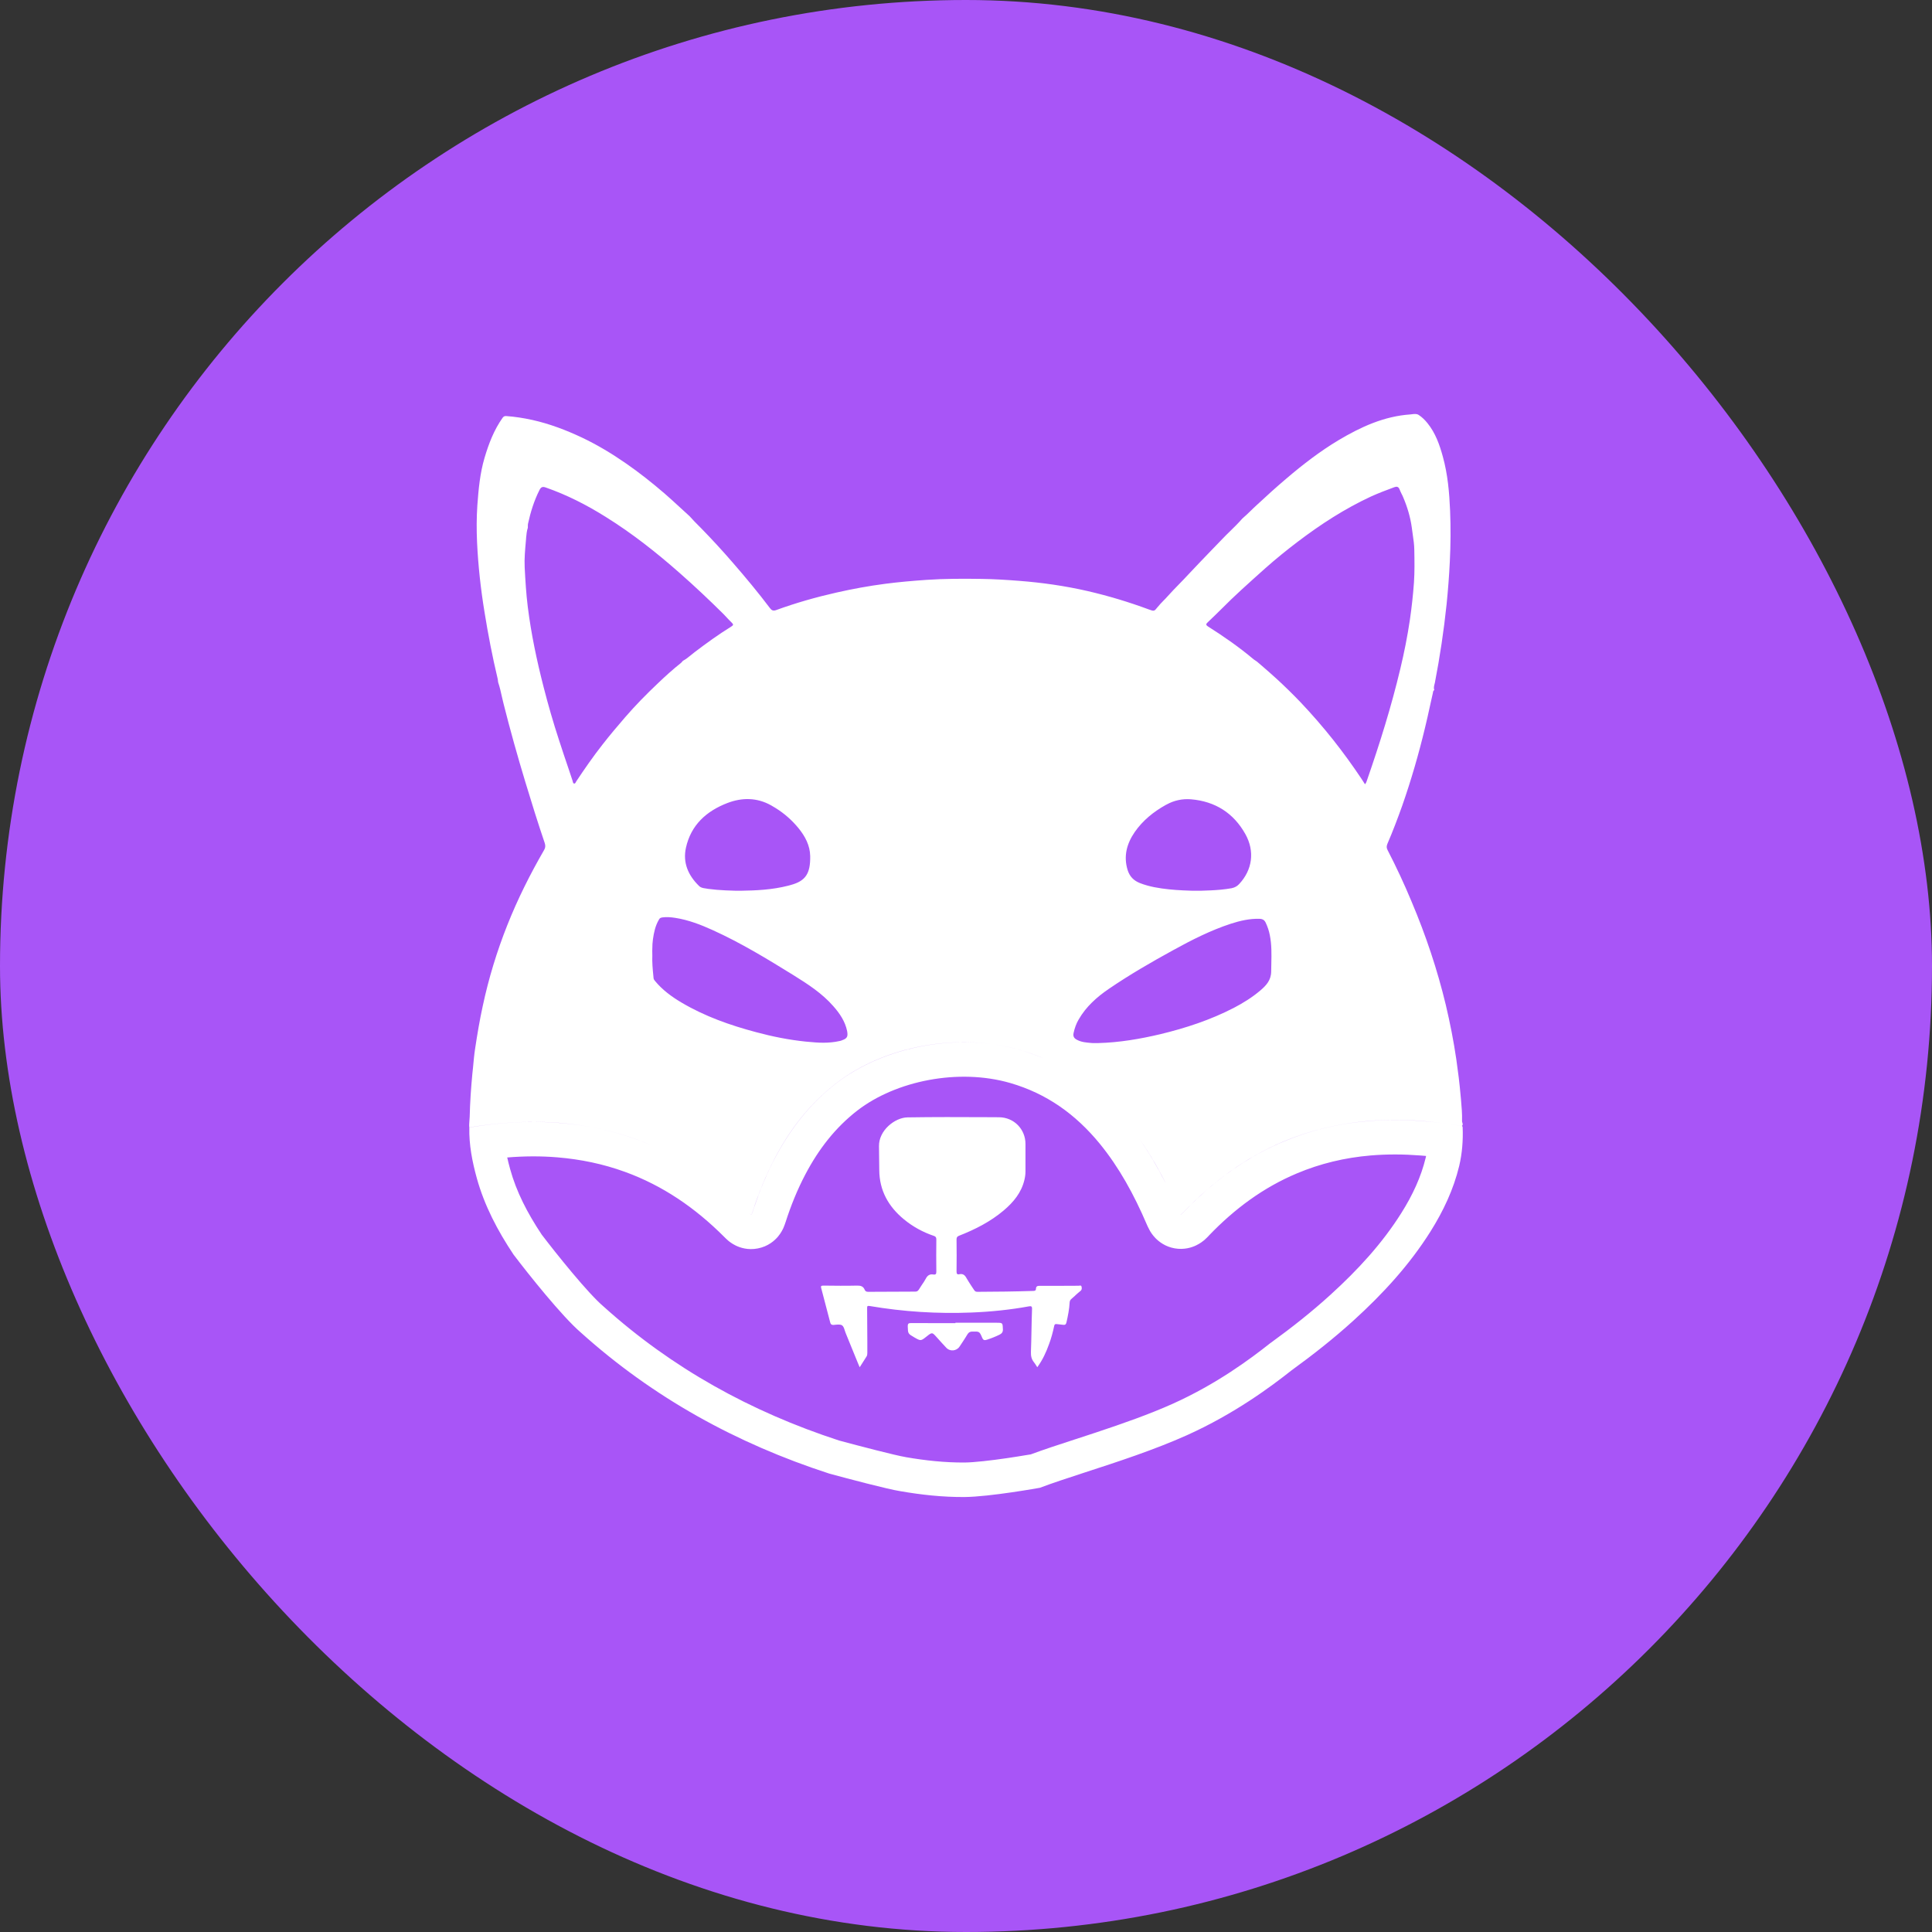
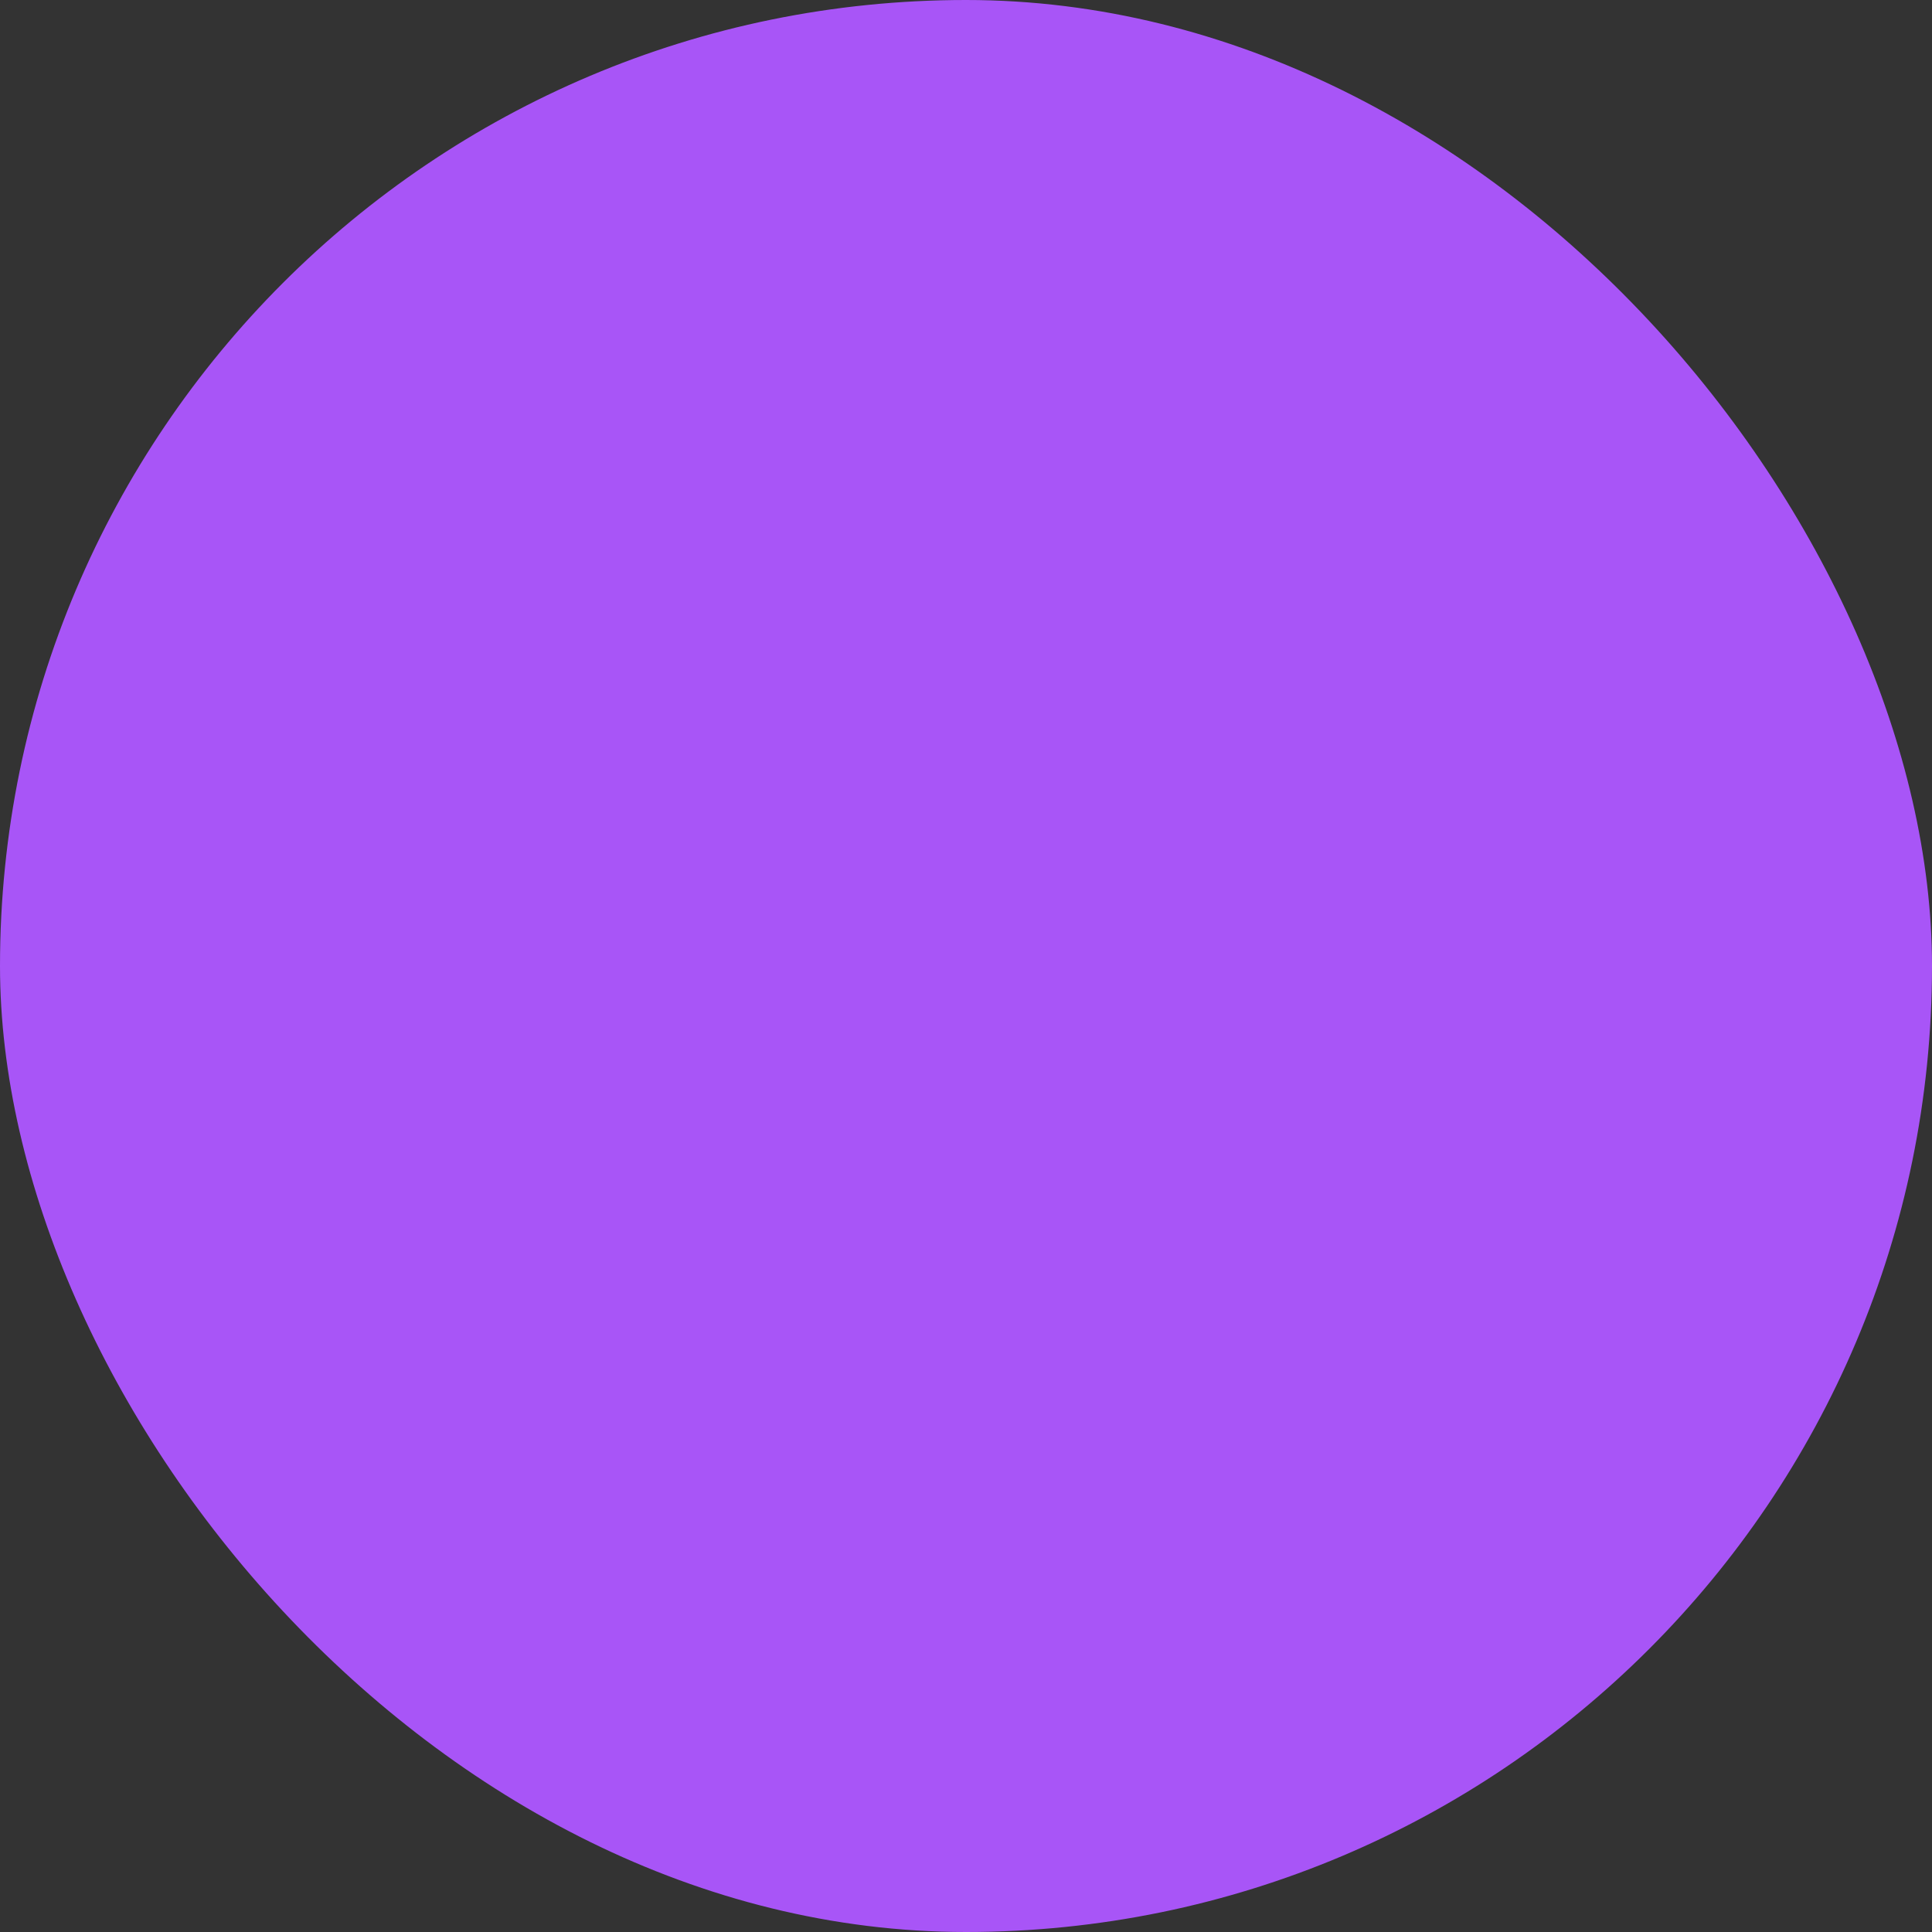
<svg xmlns="http://www.w3.org/2000/svg" width="28" height="28" viewBox="0 0 28 28" fill="none">
  <rect x="0" y="0" width="28" height="28" fill="#333333" stroke="none" />
  <rect width="28" height="28" rx="14" fill="#A855F7" />
-   <path fill-rule="evenodd" clip-rule="evenodd" d="M21.194 16.272C21.199 16.288 21.204 16.303 21.187 16.318L21.154 16.313C20.977 16.287 20.8 16.261 20.621 16.247C20.354 16.226 20.087 16.225 19.82 16.247C19.398 16.284 18.99 16.38 18.6 16.544C18.044 16.779 17.571 17.131 17.159 17.561C17.133 17.588 17.12 17.601 17.11 17.599C17.11 17.599 17.11 17.599 17.11 17.599C17.11 17.599 17.111 17.599 17.111 17.6C17.121 17.601 17.133 17.589 17.158 17.563L17.159 17.562C17.186 17.534 17.213 17.506 17.24 17.479L17.242 17.476C17.318 17.401 17.395 17.329 17.474 17.259L17.492 17.243C17.822 16.956 18.189 16.718 18.601 16.545C18.991 16.38 19.398 16.284 19.82 16.248C20.088 16.225 20.354 16.227 20.622 16.248C20.801 16.261 20.978 16.287 21.155 16.313L21.155 16.313L21.188 16.318C21.196 16.324 21.198 16.332 21.198 16.341C21.205 16.529 21.191 16.714 21.148 16.897C21.066 17.238 20.918 17.551 20.731 17.849C20.426 18.333 20.042 18.751 19.617 19.137C19.332 19.396 19.03 19.634 18.717 19.861C18.421 20.095 17.895 20.488 17.2 20.801C16.73 21.012 16.187 21.189 15.728 21.338L15.728 21.338C15.475 21.421 15.247 21.495 15.071 21.562C15.071 21.562 14.347 21.693 13.977 21.696C13.663 21.698 13.35 21.664 13.041 21.61C12.872 21.584 12.288 21.43 12.017 21.356C10.673 20.92 9.465 20.254 8.419 19.313C8.144 19.077 7.654 18.461 7.443 18.183C7.212 17.837 7.021 17.474 6.91 17.074C6.844 16.834 6.796 16.59 6.802 16.34C7.237 16.268 7.675 16.238 8.117 16.275C8.498 16.306 8.868 16.383 9.227 16.513C9.294 16.538 9.36 16.564 9.425 16.591C9.36 16.564 9.294 16.537 9.226 16.513C8.867 16.383 8.497 16.306 8.116 16.274C7.675 16.238 7.237 16.268 6.801 16.339C6.798 16.307 6.801 16.275 6.803 16.244L6.803 16.244C6.805 16.224 6.806 16.206 6.807 16.187C6.812 15.977 6.826 15.769 6.846 15.56L6.855 15.475C6.864 15.379 6.872 15.284 6.887 15.189C6.918 14.985 6.952 14.782 6.996 14.581C7.082 14.179 7.201 13.788 7.353 13.406C7.502 13.031 7.682 12.671 7.885 12.32C7.905 12.287 7.907 12.256 7.895 12.219C7.796 11.927 7.704 11.633 7.615 11.338C7.501 10.962 7.395 10.584 7.299 10.203C7.29 10.168 7.282 10.133 7.274 10.098L7.274 10.098C7.259 10.028 7.243 9.958 7.22 9.89C7.219 9.884 7.218 9.877 7.217 9.87L7.217 9.87C7.216 9.858 7.215 9.846 7.212 9.835C7.136 9.516 7.074 9.195 7.022 8.871C6.967 8.536 6.93 8.199 6.914 7.861C6.906 7.683 6.906 7.504 6.918 7.325C6.935 7.092 6.956 6.859 7.023 6.633C7.084 6.428 7.159 6.232 7.284 6.055C7.3 6.034 7.314 6.028 7.338 6.03C7.464 6.039 7.59 6.059 7.714 6.086C7.965 6.142 8.204 6.233 8.435 6.342C8.658 6.448 8.869 6.575 9.072 6.716C9.267 6.851 9.451 6.997 9.63 7.151C9.702 7.213 9.772 7.278 9.842 7.342L9.842 7.342L9.842 7.342C9.892 7.388 9.942 7.434 9.993 7.48C10.037 7.531 10.085 7.578 10.132 7.626L10.132 7.626L10.164 7.658C10.32 7.818 10.471 7.982 10.617 8.151C10.805 8.367 10.988 8.587 11.16 8.815C11.183 8.846 11.207 8.857 11.248 8.842C11.533 8.738 11.825 8.655 12.122 8.588C12.355 8.535 12.591 8.492 12.828 8.461C13.026 8.435 13.226 8.418 13.426 8.404C13.69 8.386 13.956 8.386 14.221 8.39C14.404 8.392 14.588 8.404 14.77 8.418C15.105 8.444 15.435 8.491 15.762 8.566C16.064 8.636 16.36 8.725 16.651 8.833C16.725 8.86 16.729 8.86 16.774 8.802C16.801 8.768 16.831 8.737 16.861 8.706C16.881 8.686 16.901 8.666 16.919 8.645C16.976 8.581 17.036 8.52 17.096 8.458L17.096 8.458L17.096 8.458C17.138 8.415 17.18 8.372 17.221 8.327C17.33 8.211 17.44 8.096 17.551 7.981L17.551 7.981L17.551 7.981C17.607 7.924 17.663 7.866 17.718 7.808C17.753 7.771 17.79 7.735 17.827 7.699L17.827 7.699C17.888 7.639 17.949 7.58 18.005 7.515C18.049 7.478 18.089 7.439 18.13 7.399L18.13 7.399C18.156 7.374 18.182 7.348 18.209 7.324C18.352 7.191 18.495 7.061 18.644 6.935C18.883 6.731 19.13 6.541 19.4 6.379C19.723 6.187 20.059 6.032 20.442 6.006C20.451 6.005 20.459 6.004 20.467 6.003L20.467 6.003C20.499 5.999 20.532 5.995 20.561 6.014C20.612 6.047 20.653 6.089 20.69 6.135C20.805 6.278 20.864 6.447 20.911 6.619C20.982 6.875 21.005 7.14 21.016 7.404C21.026 7.649 21.024 7.893 21.012 8.137C21.002 8.345 20.986 8.552 20.965 8.759C20.925 9.141 20.868 9.52 20.795 9.897C20.793 9.904 20.791 9.912 20.789 9.92C20.783 9.946 20.776 9.973 20.787 10.001C20.771 10.009 20.769 10.024 20.767 10.039C20.766 10.042 20.765 10.046 20.765 10.049C20.751 10.11 20.737 10.172 20.724 10.233C20.701 10.338 20.678 10.444 20.652 10.549C20.561 10.928 20.452 11.305 20.323 11.674C20.256 11.862 20.186 12.047 20.107 12.23C20.094 12.263 20.093 12.287 20.109 12.318C20.236 12.564 20.353 12.814 20.459 13.07C20.664 13.555 20.83 14.05 20.953 14.561C21.015 14.823 21.067 15.087 21.106 15.353C21.131 15.527 21.153 15.7 21.168 15.875L21.174 15.938C21.183 16.041 21.192 16.144 21.189 16.248C21.189 16.256 21.191 16.264 21.194 16.272ZM10.859 17.582C10.891 17.613 10.892 17.61 10.907 17.562C10.993 17.296 11.098 17.037 11.228 16.788C11.45 16.365 11.736 15.995 12.119 15.699C12.807 15.166 13.88 14.955 14.78 15.216C14.9 15.25 15.016 15.291 15.127 15.339C15.016 15.292 14.901 15.251 14.781 15.216C13.881 14.955 12.808 15.168 12.12 15.699C11.737 15.995 11.451 16.366 11.229 16.788C11.175 16.89 11.126 16.994 11.081 17.1L11.065 17.137C11.015 17.254 10.971 17.374 10.93 17.495L10.929 17.498C10.922 17.52 10.915 17.541 10.908 17.562C10.892 17.611 10.891 17.614 10.859 17.582ZM16.928 17.215C16.807 16.968 16.671 16.729 16.511 16.504C16.651 16.703 16.774 16.912 16.884 17.128L16.896 17.151C16.907 17.172 16.917 17.194 16.928 17.215ZM18.2 9.577C18.205 9.58 18.21 9.583 18.215 9.587L18.289 9.65C18.361 9.713 18.434 9.776 18.505 9.841C18.622 9.949 18.735 10.059 18.845 10.174C19.012 10.35 19.171 10.533 19.321 10.722C19.466 10.905 19.602 11.093 19.731 11.286C19.741 11.301 19.75 11.316 19.76 11.331L19.782 11.366C19.798 11.35 19.804 11.331 19.81 11.313L19.812 11.307C19.997 10.774 20.165 10.238 20.295 9.69C20.351 9.456 20.398 9.221 20.433 8.984C20.459 8.805 20.479 8.625 20.492 8.444C20.503 8.285 20.5 8.126 20.497 7.967C20.496 7.895 20.486 7.822 20.475 7.75C20.47 7.716 20.465 7.681 20.461 7.647C20.44 7.494 20.396 7.347 20.335 7.204C20.328 7.187 20.32 7.17 20.311 7.154C20.301 7.133 20.291 7.112 20.283 7.091C20.267 7.051 20.241 7.048 20.204 7.062C20.091 7.104 19.979 7.146 19.869 7.196C19.488 7.373 19.14 7.599 18.808 7.851C18.646 7.974 18.488 8.102 18.336 8.237C18.218 8.342 18.102 8.447 17.986 8.553C17.888 8.642 17.793 8.735 17.699 8.829C17.635 8.892 17.571 8.955 17.505 9.017C17.479 9.042 17.469 9.055 17.51 9.081C17.739 9.226 17.961 9.381 18.168 9.555C18.178 9.563 18.189 9.57 18.2 9.577ZM9.888 9.588C9.891 9.584 9.894 9.581 9.897 9.577C9.94 9.555 9.976 9.525 10.013 9.495L10.013 9.495L10.013 9.495C10.031 9.48 10.049 9.465 10.068 9.451C10.239 9.321 10.413 9.195 10.596 9.082C10.63 9.061 10.633 9.05 10.604 9.023C10.58 9 10.557 8.976 10.535 8.952C10.518 8.934 10.502 8.916 10.485 8.899C10.279 8.695 10.068 8.496 9.851 8.305C9.514 8.008 9.161 7.729 8.778 7.491C8.504 7.319 8.216 7.172 7.909 7.065C7.862 7.048 7.839 7.06 7.818 7.103C7.739 7.259 7.689 7.423 7.652 7.592C7.65 7.603 7.65 7.615 7.65 7.627L7.65 7.627C7.651 7.634 7.651 7.641 7.65 7.648C7.634 7.695 7.63 7.744 7.625 7.793L7.624 7.811L7.621 7.845C7.61 7.97 7.598 8.096 7.604 8.222C7.614 8.413 7.625 8.604 7.649 8.795C7.698 9.188 7.78 9.574 7.878 9.956C7.944 10.214 8.018 10.471 8.101 10.724C8.148 10.87 8.197 11.015 8.246 11.159L8.299 11.318C8.3 11.321 8.3 11.324 8.301 11.328L8.301 11.328L8.301 11.328C8.304 11.34 8.307 11.353 8.32 11.356C8.335 11.358 8.34 11.346 8.346 11.335C8.347 11.331 8.349 11.328 8.351 11.325C8.472 11.143 8.596 10.964 8.731 10.792C8.837 10.656 8.948 10.524 9.06 10.395C9.211 10.22 9.373 10.056 9.54 9.898C9.646 9.797 9.754 9.699 9.869 9.608C9.876 9.602 9.882 9.595 9.888 9.588L9.888 9.588ZM15.609 15.07C15.57 15.05 15.548 15.024 15.559 14.972C15.574 14.902 15.597 14.836 15.633 14.775C15.74 14.589 15.897 14.449 16.072 14.33C16.37 14.127 16.682 13.946 16.998 13.773C17.268 13.624 17.543 13.484 17.839 13.387C17.973 13.344 18.11 13.312 18.253 13.316C18.268 13.316 18.28 13.318 18.291 13.322C18.313 13.329 18.329 13.343 18.342 13.369C18.37 13.428 18.391 13.489 18.403 13.552C18.431 13.69 18.428 13.828 18.425 13.966V13.966L18.425 13.966V13.966C18.424 14.004 18.423 14.041 18.423 14.079C18.422 14.207 18.35 14.283 18.264 14.356C18.146 14.456 18.017 14.536 17.881 14.607C17.544 14.781 17.186 14.899 16.817 14.988C16.521 15.058 16.222 15.109 15.917 15.117L15.902 15.117L15.89 15.117H15.89H15.89H15.89H15.89H15.89H15.89H15.89C15.872 15.118 15.854 15.118 15.836 15.117L15.809 15.115C15.742 15.109 15.674 15.104 15.613 15.072L15.609 15.07ZM9.453 13.781C9.453 13.803 9.453 13.825 9.454 13.848C9.45 13.947 9.459 14.045 9.469 14.144L9.472 14.177C9.474 14.193 9.482 14.202 9.49 14.213L9.493 14.217C9.6 14.347 9.735 14.446 9.879 14.531C10.216 14.73 10.581 14.859 10.958 14.959C11.195 15.023 11.436 15.071 11.681 15.096C11.728 15.101 11.776 15.105 11.823 15.108C11.899 15.113 11.975 15.114 12.05 15.106C12.087 15.103 12.123 15.097 12.159 15.089C12.171 15.088 12.183 15.084 12.195 15.08C12.255 15.059 12.28 15.039 12.282 14.997C12.283 14.982 12.281 14.964 12.277 14.942C12.248 14.802 12.17 14.687 12.076 14.581C11.913 14.395 11.707 14.262 11.498 14.132C11.118 13.897 10.736 13.664 10.327 13.479C10.155 13.401 9.979 13.333 9.79 13.303C9.727 13.293 9.662 13.287 9.598 13.296C9.582 13.298 9.57 13.303 9.561 13.312C9.556 13.317 9.552 13.323 9.548 13.331C9.497 13.418 9.477 13.514 9.463 13.612C9.46 13.634 9.458 13.657 9.456 13.68C9.454 13.713 9.453 13.747 9.453 13.781ZM17.915 12.848C17.895 12.86 17.873 12.868 17.848 12.873C17.796 12.882 17.744 12.889 17.691 12.894C17.598 12.903 17.504 12.906 17.41 12.909H17.41L17.409 12.909C17.321 12.911 17.233 12.909 17.146 12.904C17.078 12.901 17.01 12.896 16.942 12.889C16.799 12.874 16.656 12.851 16.52 12.798C16.429 12.762 16.371 12.701 16.342 12.608C16.281 12.407 16.33 12.227 16.445 12.059C16.561 11.892 16.716 11.766 16.893 11.667L16.907 11.66C17.015 11.6 17.136 11.574 17.261 11.584C17.613 11.614 17.878 11.784 18.048 12.087C18.189 12.338 18.15 12.608 17.959 12.812C17.946 12.827 17.931 12.838 17.915 12.848ZM10.158 12.859C10.148 12.854 10.137 12.847 10.129 12.838C9.973 12.685 9.894 12.502 9.941 12.287C10.013 11.959 10.235 11.756 10.542 11.638C10.756 11.556 10.971 11.558 11.174 11.671C11.198 11.684 11.221 11.698 11.243 11.712C11.369 11.791 11.479 11.888 11.573 12.003C11.669 12.121 11.739 12.253 11.742 12.407C11.746 12.661 11.675 12.768 11.46 12.826C11.449 12.83 11.437 12.833 11.424 12.836C11.191 12.896 10.952 12.906 10.748 12.909C10.716 12.909 10.686 12.909 10.657 12.909C10.608 12.908 10.561 12.906 10.516 12.904C10.428 12.9 10.345 12.893 10.262 12.882C10.255 12.88 10.247 12.879 10.239 12.878L10.239 12.878L10.239 12.878C10.211 12.874 10.183 12.871 10.158 12.859ZM12.476 19.789L12.46 19.815L12.453 19.801C12.447 19.789 12.443 19.779 12.439 19.768C12.408 19.693 12.378 19.618 12.347 19.543C12.317 19.468 12.287 19.393 12.256 19.319C12.251 19.307 12.247 19.295 12.243 19.282L12.243 19.282C12.234 19.252 12.224 19.222 12.204 19.208C12.181 19.193 12.145 19.196 12.11 19.199C12.1 19.2 12.09 19.201 12.08 19.202C12.051 19.203 12.039 19.193 12.032 19.166C11.989 19.001 11.946 18.836 11.902 18.67C11.893 18.642 11.899 18.632 11.932 18.632L11.933 18.632C12.097 18.634 12.26 18.636 12.423 18.632C12.474 18.631 12.51 18.642 12.531 18.69C12.539 18.711 12.553 18.722 12.581 18.722C12.809 18.721 13.037 18.719 13.265 18.719C13.29 18.719 13.303 18.71 13.317 18.689C13.33 18.667 13.344 18.646 13.358 18.625C13.379 18.595 13.4 18.564 13.417 18.532C13.441 18.485 13.474 18.462 13.527 18.471C13.565 18.477 13.57 18.46 13.57 18.427C13.568 18.272 13.568 18.118 13.57 17.963C13.57 17.933 13.561 17.92 13.533 17.911C13.374 17.857 13.23 17.778 13.101 17.672C12.875 17.486 12.745 17.253 12.743 16.958C12.743 16.9 12.742 16.842 12.741 16.784L12.741 16.784L12.741 16.784C12.74 16.726 12.739 16.668 12.739 16.61C12.736 16.382 12.97 16.197 13.151 16.194C13.53 16.188 13.909 16.189 14.288 16.191L14.478 16.192C14.695 16.193 14.862 16.365 14.862 16.579L14.862 16.713C14.862 16.802 14.862 16.89 14.862 16.979C14.862 17.02 14.856 17.061 14.846 17.102C14.802 17.286 14.687 17.424 14.545 17.544C14.353 17.706 14.132 17.818 13.9 17.909C13.872 17.92 13.863 17.933 13.863 17.963C13.865 18.118 13.865 18.272 13.863 18.427C13.863 18.46 13.871 18.474 13.904 18.467C13.956 18.456 13.984 18.48 14.007 18.523C14.028 18.56 14.052 18.596 14.075 18.632L14.075 18.632C14.09 18.653 14.104 18.674 14.117 18.695C14.129 18.715 14.143 18.722 14.166 18.722C14.436 18.721 14.707 18.718 14.978 18.709C15.001 18.708 15.014 18.702 15.014 18.678C15.015 18.643 15.034 18.635 15.066 18.635C15.179 18.636 15.292 18.635 15.404 18.635H15.404H15.405C15.479 18.634 15.554 18.634 15.629 18.634C15.633 18.634 15.637 18.634 15.642 18.633L15.642 18.633C15.655 18.631 15.67 18.628 15.674 18.644C15.68 18.667 15.682 18.692 15.657 18.711C15.631 18.732 15.606 18.754 15.582 18.776L15.582 18.777C15.565 18.792 15.548 18.808 15.53 18.823C15.512 18.838 15.503 18.853 15.502 18.878C15.497 18.975 15.477 19.071 15.456 19.165C15.449 19.196 15.435 19.204 15.405 19.2C15.388 19.197 15.371 19.196 15.354 19.194L15.354 19.194L15.354 19.194C15.341 19.193 15.328 19.192 15.316 19.19C15.293 19.187 15.283 19.192 15.278 19.217C15.259 19.306 15.236 19.394 15.204 19.479C15.162 19.596 15.111 19.709 15.033 19.815C15.027 19.806 15.021 19.797 15.016 19.788L15.016 19.788C15.006 19.772 14.996 19.757 14.985 19.743C14.949 19.699 14.939 19.65 14.941 19.593C14.945 19.49 14.947 19.386 14.949 19.283C14.951 19.179 14.953 19.076 14.957 18.972C14.959 18.93 14.944 18.927 14.91 18.933C14.636 18.983 14.359 19.011 14.081 19.022C13.586 19.042 13.095 19.011 12.606 18.928C12.567 18.921 12.567 18.932 12.567 18.963C12.569 19.124 12.569 19.285 12.57 19.446L12.57 19.607C12.57 19.626 12.569 19.644 12.558 19.66C12.531 19.702 12.505 19.744 12.476 19.789L12.476 19.789L12.476 19.789ZM13.687 19.176L13.847 19.176V19.17H14.436C14.531 19.17 14.531 19.17 14.534 19.257L14.535 19.265C14.536 19.305 14.52 19.326 14.486 19.343C14.427 19.372 14.366 19.396 14.304 19.416C14.267 19.428 14.25 19.424 14.234 19.386C14.196 19.296 14.193 19.296 14.096 19.298L14.091 19.298C14.058 19.299 14.04 19.309 14.023 19.335C13.998 19.378 13.97 19.419 13.943 19.461L13.907 19.515C13.863 19.582 13.767 19.591 13.713 19.531C13.667 19.482 13.622 19.433 13.578 19.383L13.576 19.381C13.543 19.344 13.526 19.325 13.508 19.323C13.489 19.322 13.469 19.337 13.43 19.369L13.428 19.37C13.345 19.436 13.345 19.436 13.252 19.383C13.159 19.329 13.159 19.328 13.156 19.229L13.156 19.219C13.156 19.18 13.17 19.175 13.205 19.175C13.365 19.176 13.526 19.176 13.686 19.176H13.687ZM20.584 16.746C20.339 16.727 20.1 16.726 19.863 16.746C19.489 16.778 19.134 16.863 18.795 17.006L18.795 17.006C18.312 17.209 17.895 17.516 17.52 17.907L17.519 17.909L17.518 17.91C17.511 17.917 17.482 17.948 17.453 17.973C17.436 17.987 17.394 18.021 17.335 18.049C17.271 18.08 17.16 18.116 17.024 18.092C16.887 18.068 16.796 17.995 16.746 17.944C16.7 17.897 16.673 17.851 16.662 17.831C16.643 17.797 16.626 17.759 16.622 17.75L16.622 17.75L16.622 17.748L16.622 17.748L16.62 17.745C16.434 17.311 16.219 16.919 15.939 16.576C15.586 16.145 15.165 15.848 14.642 15.696L14.642 15.696C13.892 15.479 12.985 15.663 12.426 16.094C12.11 16.339 11.867 16.649 11.672 17.02C11.556 17.24 11.462 17.473 11.384 17.716L11.383 17.718L11.383 17.718L11.383 17.718C11.382 17.722 11.369 17.762 11.353 17.798C11.344 17.817 11.32 17.868 11.276 17.921C11.227 17.979 11.133 18.064 10.984 18.093C10.84 18.122 10.724 18.081 10.664 18.052C10.607 18.024 10.567 17.992 10.552 17.979C10.526 17.957 10.501 17.931 10.494 17.924C10.072 17.502 9.602 17.181 9.056 16.983C8.742 16.869 8.416 16.801 8.076 16.773C7.836 16.753 7.594 16.755 7.351 16.775C7.363 16.829 7.377 16.884 7.393 16.942C7.483 17.27 7.642 17.579 7.851 17.893C7.953 18.027 8.118 18.237 8.29 18.442C8.473 18.661 8.641 18.845 8.745 18.933L8.745 18.933L8.754 18.941C9.74 19.828 10.881 20.46 12.16 20.877C12.449 20.955 12.986 21.095 13.119 21.116L13.119 21.116L13.127 21.118C13.414 21.168 13.696 21.197 13.974 21.196C14.12 21.195 14.363 21.166 14.591 21.133C14.7 21.117 14.799 21.101 14.87 21.089L14.939 21.078C15.12 21.01 15.348 20.936 15.587 20.858L15.588 20.858C15.687 20.826 15.789 20.793 15.889 20.759C16.265 20.634 16.654 20.498 16.995 20.345C17.635 20.057 18.123 19.693 18.407 19.468L18.415 19.462L18.424 19.456C18.726 19.237 19.013 19.01 19.281 18.766C19.684 18.4 20.035 18.016 20.308 17.582L19.863 16.746L20.308 17.582C20.474 17.319 20.595 17.056 20.662 16.78C20.664 16.771 20.666 16.762 20.668 16.753C20.64 16.751 20.613 16.748 20.585 16.746L20.584 16.746Z" fill="white" />
</svg>